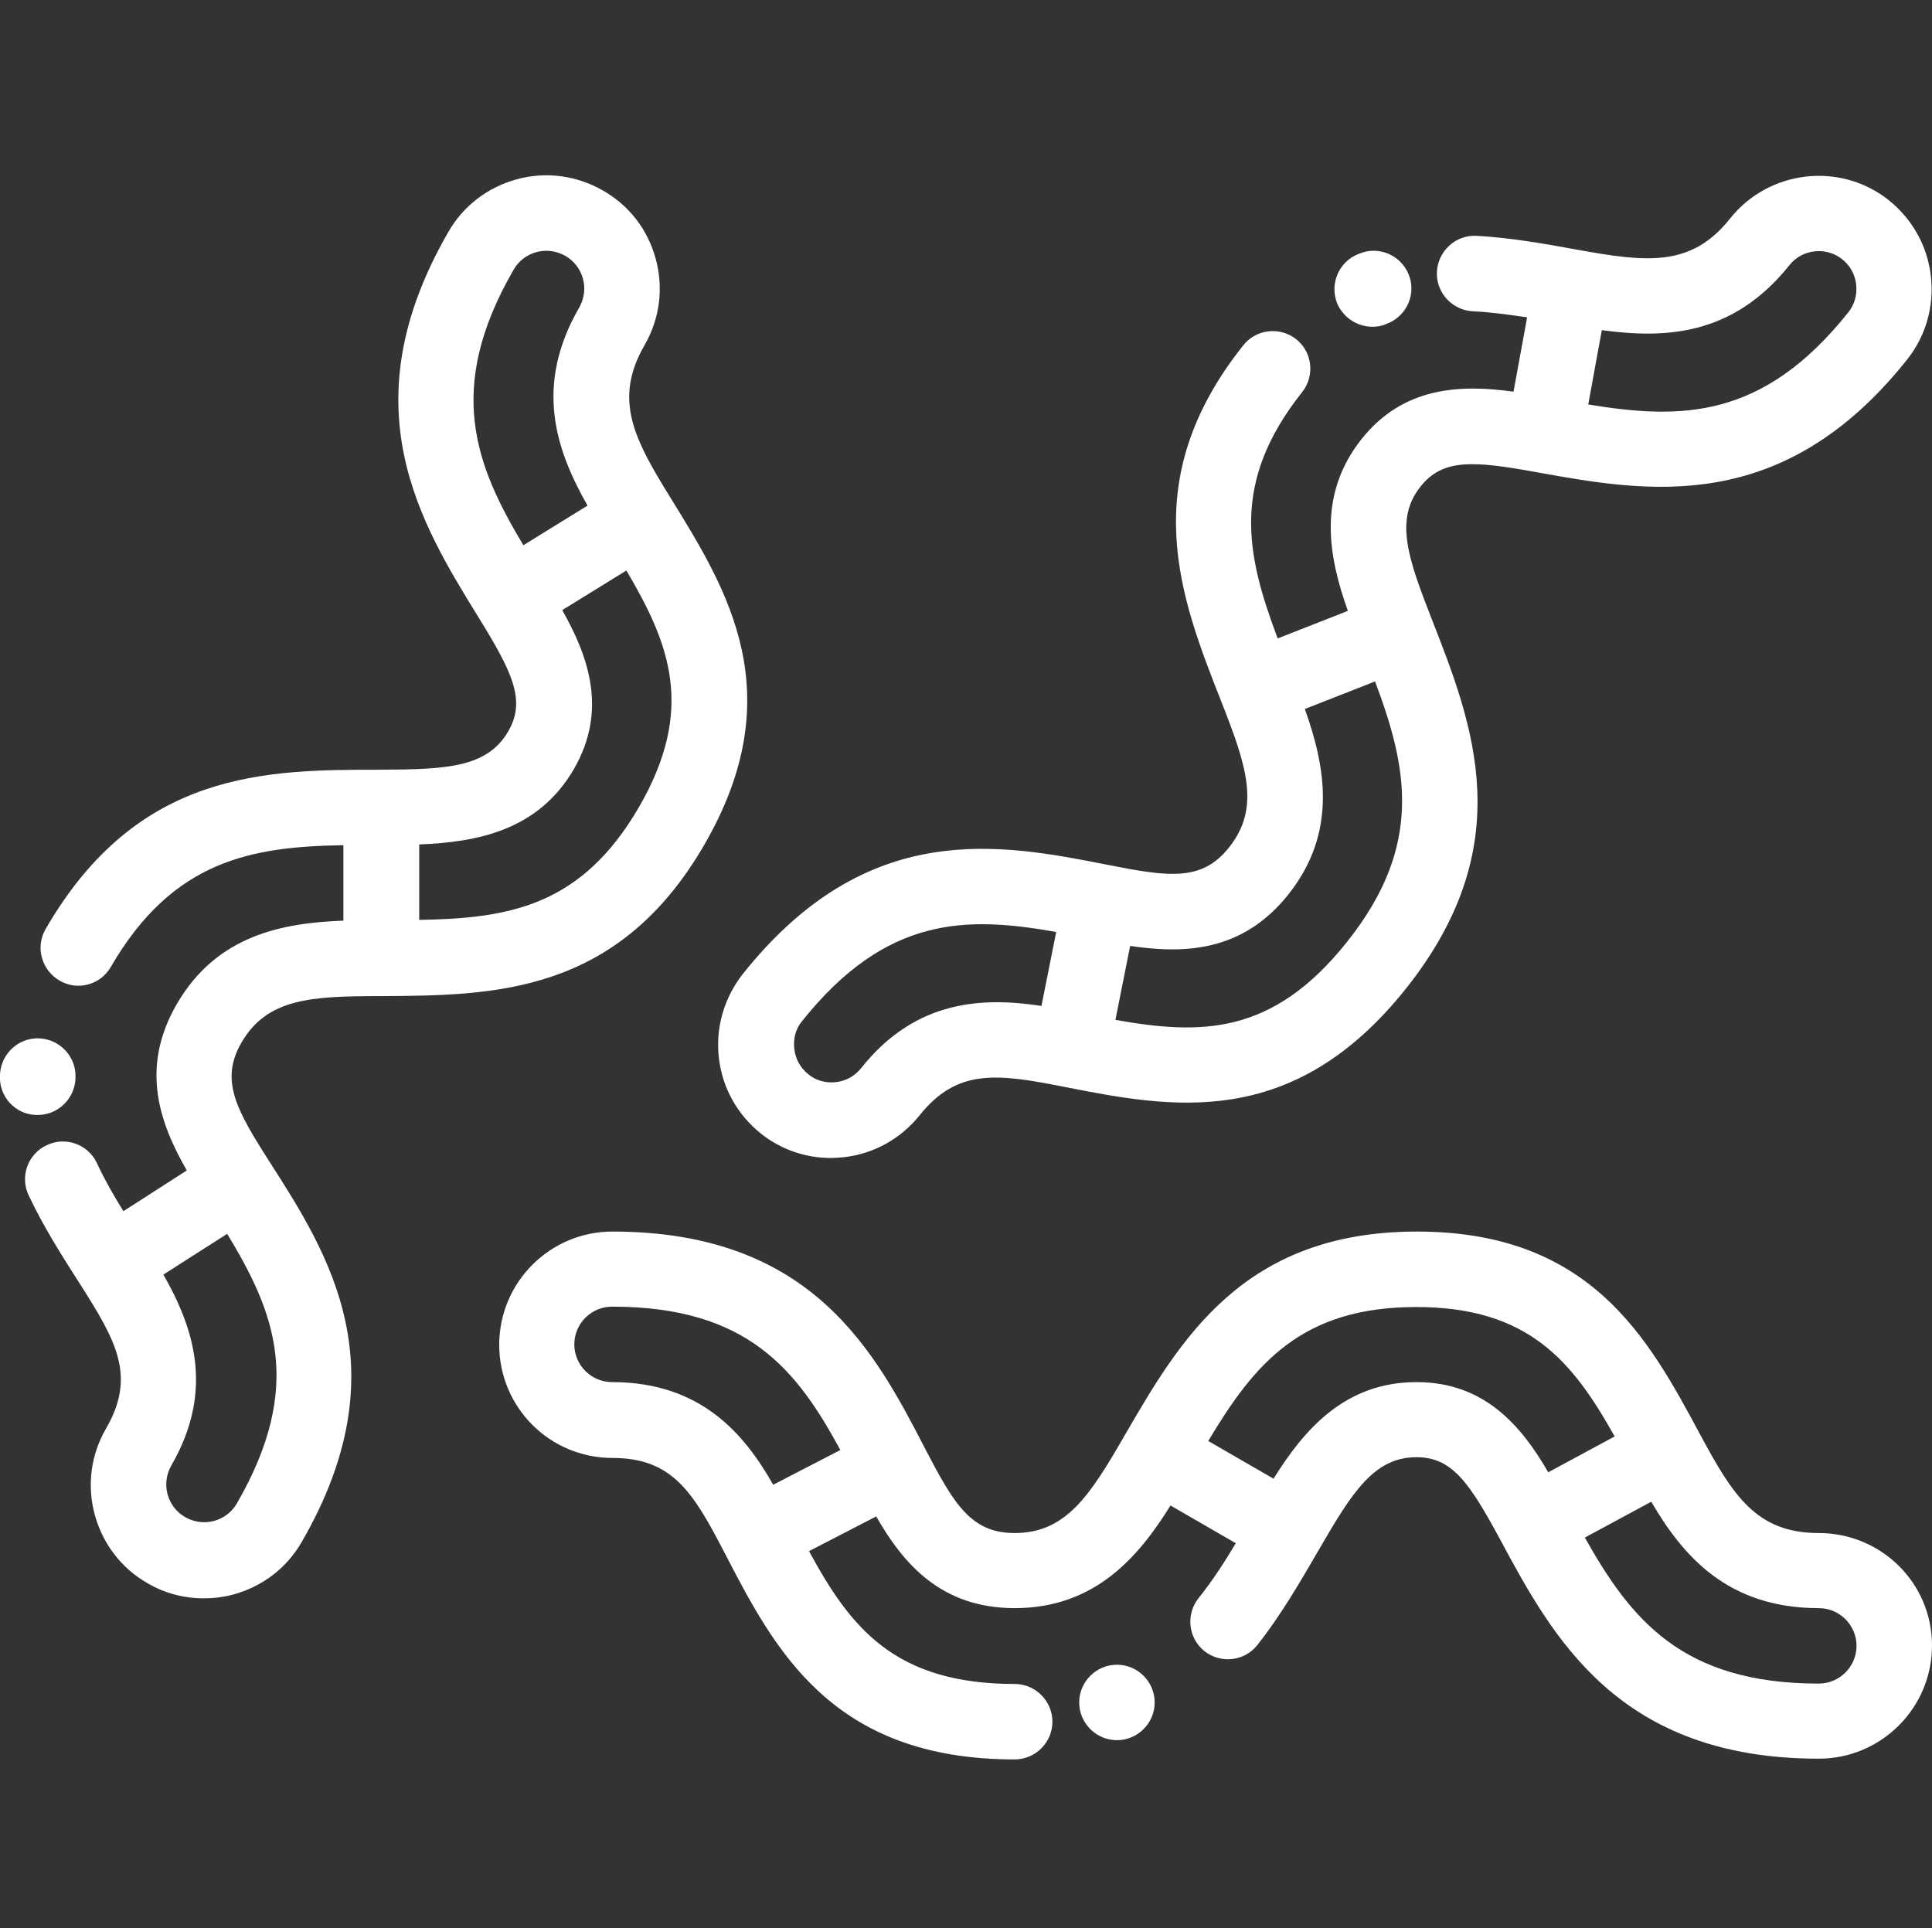
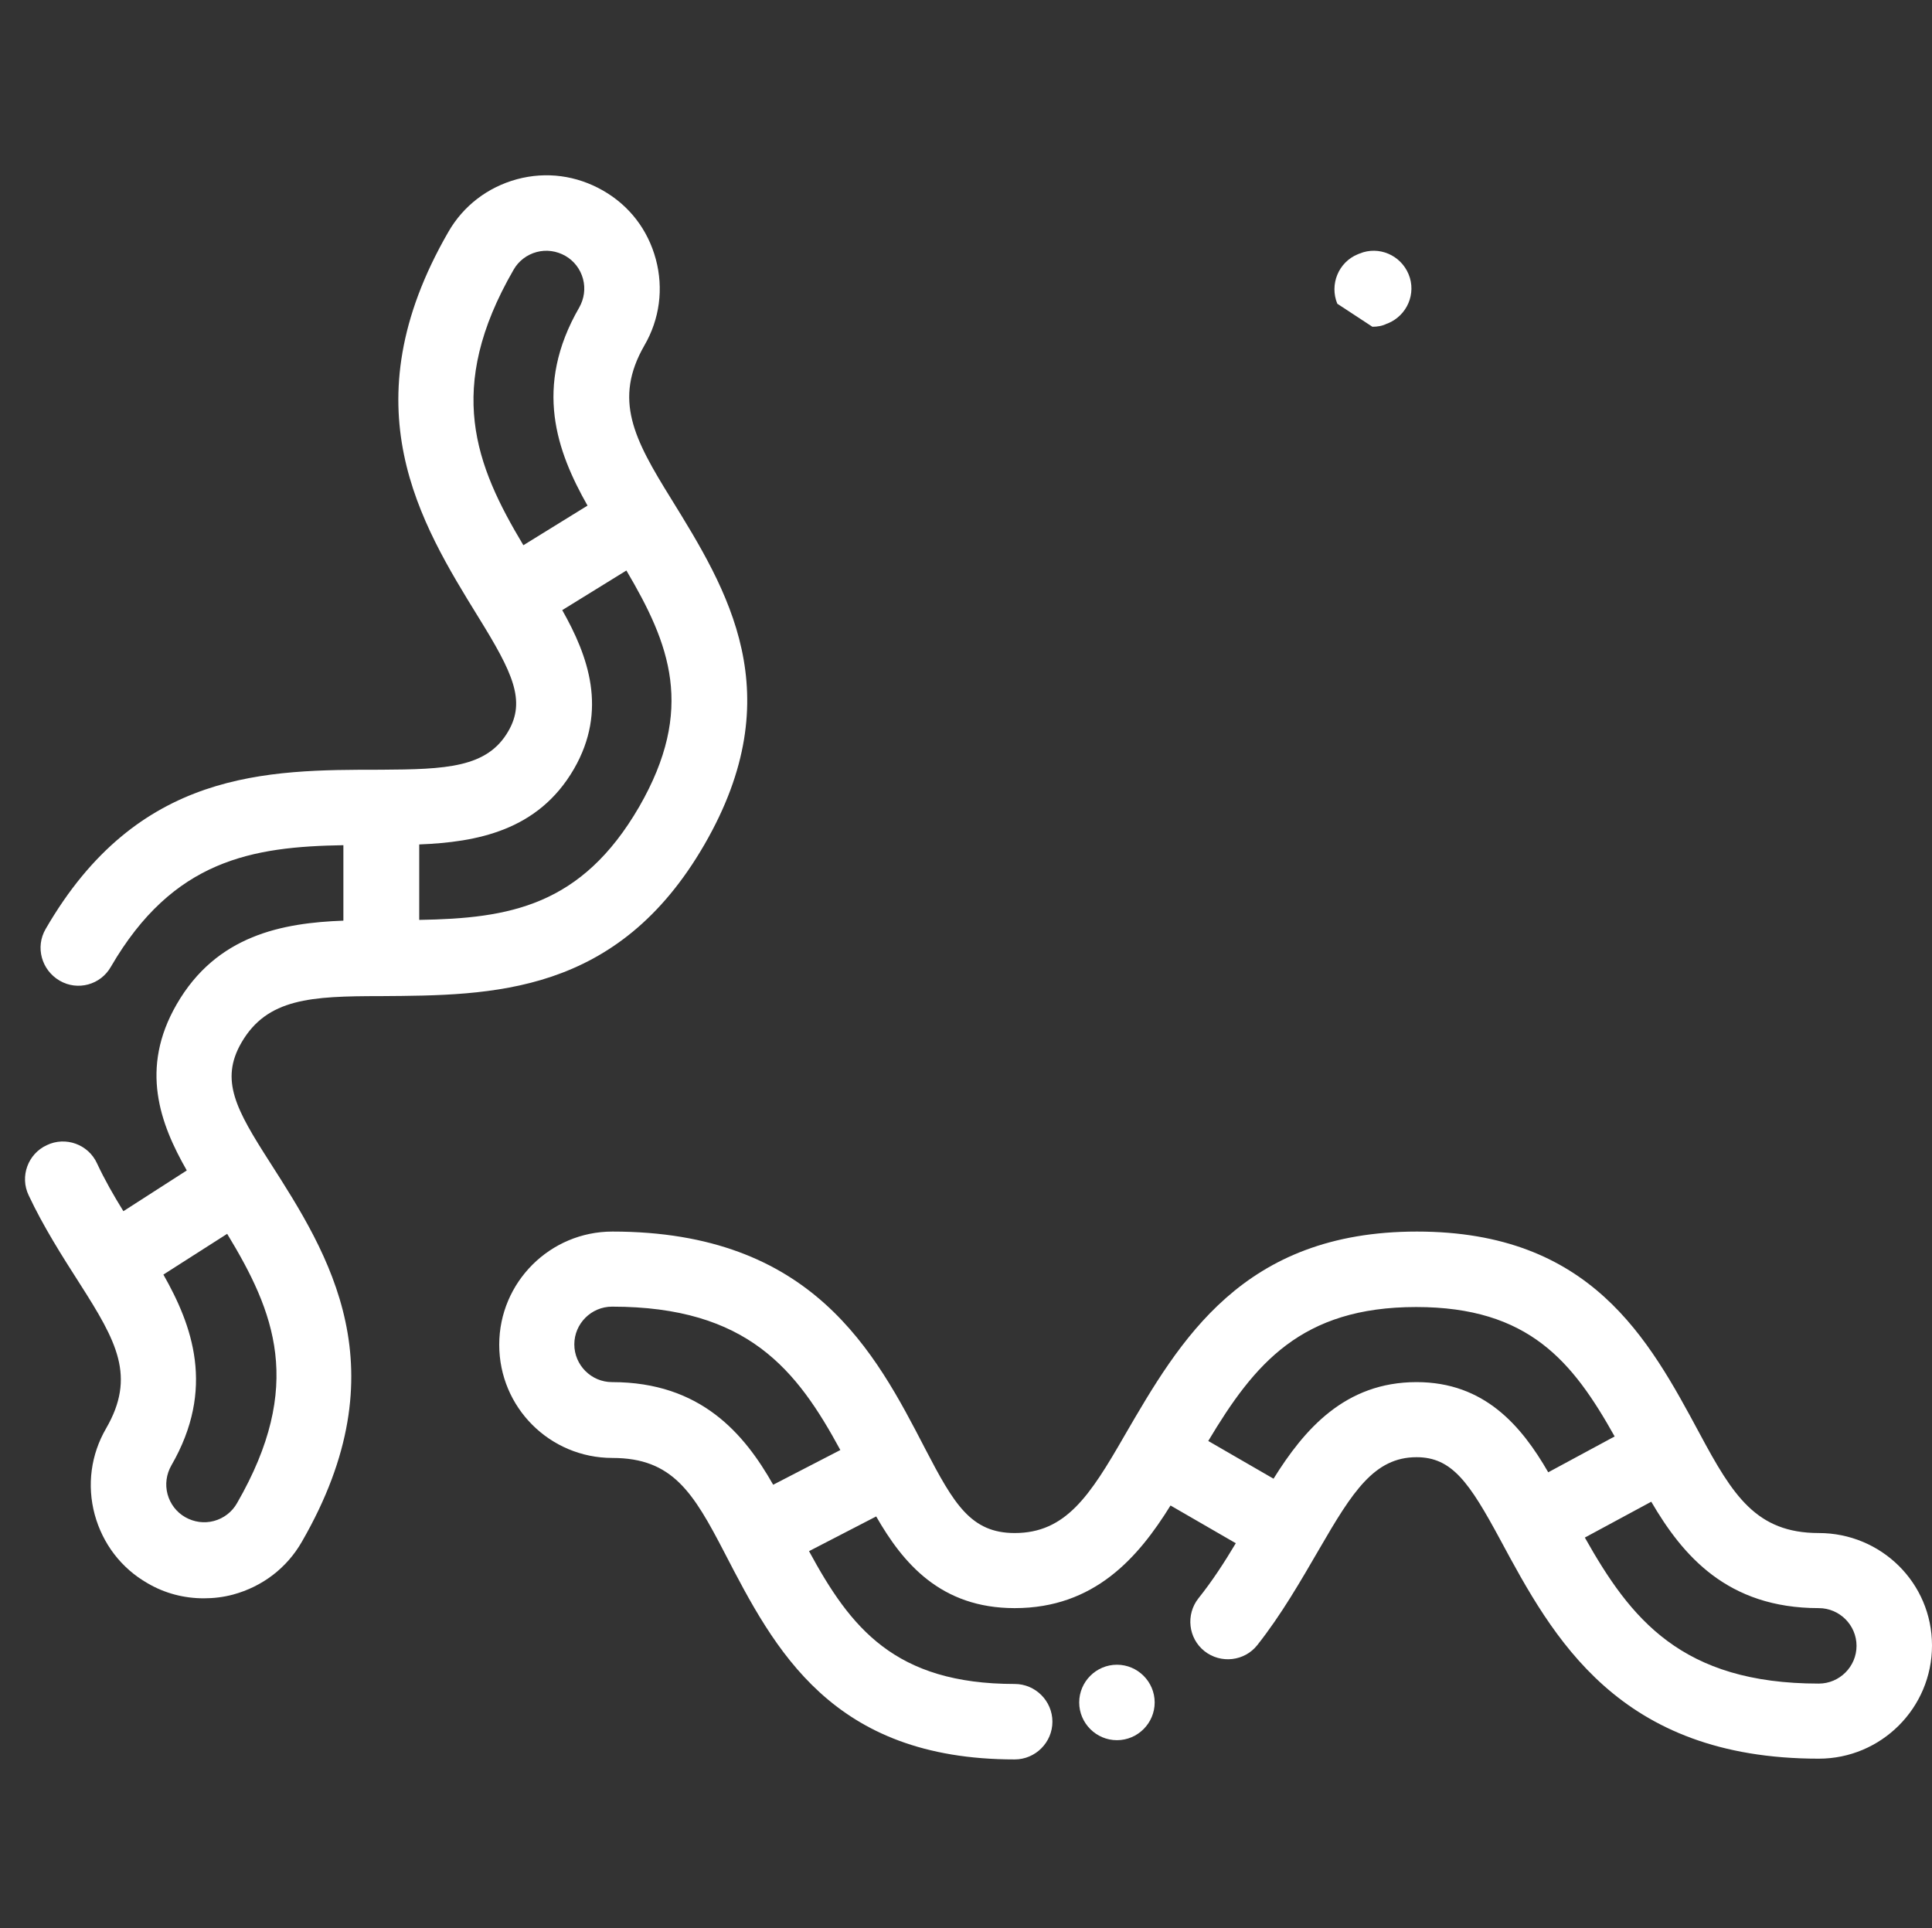
<svg xmlns="http://www.w3.org/2000/svg" version="1.1" id="Livello_1" x="0px" y="0px" viewBox="0 0 512 511" style="enable-background:new 0 0 512 511;" xml:space="preserve">
  <rect x="0" y="0" width="512" height="511" fill="#333333" stroke="none" />
  <style type="text/css">
	.st0{fill:#FFFFFF;}
</style>
  <path class="st0" d="M186.7,223.8c23.1-40,6.1-67.4-8.9-91.7c0,0,0,0,0,0c0,0,0,0,0,0c-9.8-15.8-15.3-26.2-7-40.6  c4-6.9,5.1-15,3-22.8s-7-14.2-14-18.2s-15-5.1-22.8-3c-7.7,2.1-14.2,7-18.2,14c-26.6,46.1-7.4,77.1,8,102.1l0,0  c9.1,14.7,12.6,22.1,7.9,30.2c-5.6,9.7-16.5,10.1-33.8,10.2c0,0,0,0,0,0c-30.2,0-64.4,0-88.8,42.2c-2.8,4.8-1.1,10.9,3.7,13.7  c4.8,2.8,10.9,1.1,13.6-3.7C45.9,227.8,66.9,224.4,91,224l0,20c-16.1,0.6-33.6,3.8-44.2,22.2c-9.8,17-4.4,31.6,2.7,44l-16.8,10.8  c-2.6-4.2-5-8.4-7-12.7c-2.3-5-8.3-7.2-13.3-4.8c-5,2.3-7.2,8.3-4.8,13.3c3.9,8.3,8.8,16,13.6,23.5c9.7,15.2,14.9,24.5,6.9,38.3  c-4,6.9-5.1,15-3,22.8c2.1,7.7,7,14.2,14,18.2c4.6,2.7,9.7,4,14.9,4c2.6,0,5.2-0.3,7.8-1c7.7-2.1,14.2-7,18.2-14  c26.5-45.9,7.1-76.2-8.5-100.6c-8.9-13.9-13.3-21.7-7.5-31.7c6.8-11.7,18.4-12.3,36.9-12.3h0C130.4,263.8,163.6,263.8,186.7,223.8z   M62.8,398.4c-1.3,2.3-3.5,4-6.1,4.7s-5.3,0.3-7.6-1c-2.3-1.3-4-3.5-4.7-6.1s-0.3-5.3,1-7.6c11.8-20.4,5.5-37.2-2.1-50.6L60.2,327  C72.7,347.6,80.8,367.2,62.8,398.4z M136.1,71.5c1.3-2.3,3.5-4,6.1-4.7s5.3-0.3,7.6,1s4,3.5,4.7,6.1s0.3,5.3-1,7.6  c-12.2,21.1-5.9,38.2,2.2,52.5l-17,10.5C126,123.3,117.9,103,136.1,71.5z M152.1,203.8c9-15.6,3.8-29.9-3.1-42.1l17-10.5  c11.5,19.5,18.3,36.7,3.4,62.6c-15.3,26.4-34.5,29.6-58.3,30l0-20C126.3,223.2,142.6,220.2,152.1,203.8z" />
-   <path class="st0" d="M10,295.5c5.3,0,9.7-4.2,10-9.5l0-0.3c0.3-5.5-4-10.2-9.5-10.5c-5.5-0.3-10.2,4-10.5,9.5l0,0.4  c-0.3,5.5,4,10.2,9.5,10.4C9.7,295.5,9.8,295.5,10,295.5z" />
  <path class="st0" d="M482,406.3c-16.6,0-22.8-10-31.6-26.4c0,0,0,0,0,0c0,0,0,0,0,0c-13.5-25.1-28.8-53.5-74.9-53.5  c-46.2,0-62.8,28.8-77.5,54.1c-9.2,16-15.6,25.8-29.1,25.8c-11.6,0-16.1-7.7-23.7-22.3c-13.3-25.7-29.9-57.6-82.9-57.6  c-16.5,0-30,13.4-30,30s13.4,30,30,30c15.9,0,21.4,9.1,29.7,25.1c13.3,25.7,28.4,54.8,76.9,54.8c5.5,0,10-4.5,10-10s-4.5-10-10-10  c-31.8,0-43.5-14.9-54.5-35.2l17.8-9.2c7.1,12.4,17.1,24.3,36.7,24.3c21.2,0,32.8-13.5,41.3-27.2l17.3,10  c-3.1,5.2-6.3,10.1-9.9,14.6c-3.4,4.3-2.7,10.6,1.6,14c4.3,3.4,10.6,2.7,14-1.6c6.4-8.1,11.5-17,16.5-25.6c0,0,0,0,0,0s0,0,0,0  c8.7-15,14.5-24.2,25.7-24.2c9.4,0,14,6.7,22.2,21.9c0,0,0,0,0,0v0c13.9,25.8,31.2,58,84.4,58c16.5,0,30-13.4,30-30  S498.5,406.3,482,406.3z M162.2,366.3c-5.5,0-10-4.5-10-10c0-5.5,4.5-10,10-10c36,0,49,16.8,60.5,38l-17.8,9.2  C197.3,380.1,185.8,366.3,162.2,366.3z M375.4,366.3c-19,0-29.8,12.6-37.9,25.6l-17.3-10c12.2-20.4,24.6-35.5,55.1-35.5  c29.9,0,41.5,14.5,52.6,34.3l-17.6,9.5C403.2,377.9,393.4,366.3,375.4,366.3z M482,446.2c-36.4,0-49.9-17.2-62-38.7l17.6-9.5  c8.3,14.2,20.1,28.2,44.4,28.2c5.5,0,10,4.5,10,10S487.5,446.2,482,446.2z" />
-   <path class="st0" d="M363.7,86.6c1.3,0,2.6-0.2,3.8-0.8l0.3-0.1c5.1-2.1,7.6-7.9,5.5-13c-2.1-5.1-7.9-7.6-13-5.5l-0.5,0.2  c-5.1,2.1-7.5,8-5.4,13.1C356.1,84.3,359.8,86.6,363.7,86.6z" />
-   <path class="st0" d="M190.5,280.3c0.9,8,4.9,15.1,11.1,20.1c5.4,4.3,11.9,6.5,18.6,6.5c1.1,0,2.3-0.1,3.4-0.2  c8-0.9,15.1-4.9,20.1-11.1c9.9-12.4,20.4-11.1,38.1-7.6h0c0,0,0,0,0,0h0c28.4,5.6,60.6,11.9,90.8-26c30.3-38.1,17.8-69.9,6.8-98  c0,0,0,0,0,0c0,0,0,0,0,0c-6.3-16.1-9.9-26.4-2.9-35.1c5.9-7.4,14-6.8,31-3.7c28.9,5.2,64.8,11.7,97.9-29.9c5-6.3,7.2-14.1,6.3-22.1  c-0.9-8-4.9-15.1-11.1-20.1c-12.9-10.3-31.8-8.1-42.1,4.8c-10.3,13-22.1,11.6-40.4,8.3c-8.7-1.6-17.8-3.2-26.8-3.7  c-5.5-0.3-10.2,4-10.5,9.5c-0.3,5.5,4,10.2,9.5,10.5c4.7,0.2,9.5,0.9,14.4,1.6l-3.6,19.7c-13.9-1.9-29.1-1.5-40.3,12.6  c-11.8,14.9-8.7,31.2-3.6,45.5l-18.6,7.3c-8.4-22.3-12.5-41.4,6.5-65.3c3.4-4.3,2.7-10.6-1.6-14c-4.3-3.4-10.6-2.7-14,1.6  c-28.8,36.1-16.6,67.1-5.9,94.3c0,0,0,0,0,0v0c0,0,0,0,0,0c6.8,17.2,10.5,28.3,2.1,38.8c-7.2,9.1-16,7.8-32.2,4.6c0,0,0,0,0,0  s0,0,0,0s0,0,0,0c-28.4-5.6-63.7-12.5-96.7,29C191.9,264.5,189.6,272.3,190.5,280.3z M474.2,70.3c3.4-4.3,9.7-5,14-1.6  c2.1,1.7,3.4,4,3.7,6.7s-0.4,5.3-2.1,7.4c-22.7,28.5-44.5,28.4-68.9,24.4l3.6-19.7C440.8,89.7,459,89.3,474.2,70.3z M341.4,237.1  c13.2-16.6,9.8-34,4.4-49.2l18.6-7.3c8.5,22.6,13,43.4-7.4,69c-19.8,24.9-38.8,24.7-61.4,20.7l3.9-19.6  C313.7,252.8,329.2,252.4,341.4,237.1z M212.5,270.7c22.4-28.1,43.7-27.9,67.4-23.7l-3.9,19.6c-15.2-2.3-33.2-1.9-47.8,16.5  c-1.7,2.1-4,3.4-6.7,3.7c-2.6,0.3-5.3-0.4-7.3-2.1c-2.1-1.7-3.4-4-3.7-6.7S210.8,272.8,212.5,270.7z" />
+   <path class="st0" d="M363.7,86.6c1.3,0,2.6-0.2,3.8-0.8l0.3-0.1c5.1-2.1,7.6-7.9,5.5-13c-2.1-5.1-7.9-7.6-13-5.5l-0.5,0.2  c-5.1,2.1-7.5,8-5.4,13.1z" />
  <path class="st0" d="M306,451.2c0,5.5-4.5,10-10,10c-5.5,0-10-4.5-10-10s4.5-10,10-10C301.5,441.2,306,445.7,306,451.2z" />
</svg>